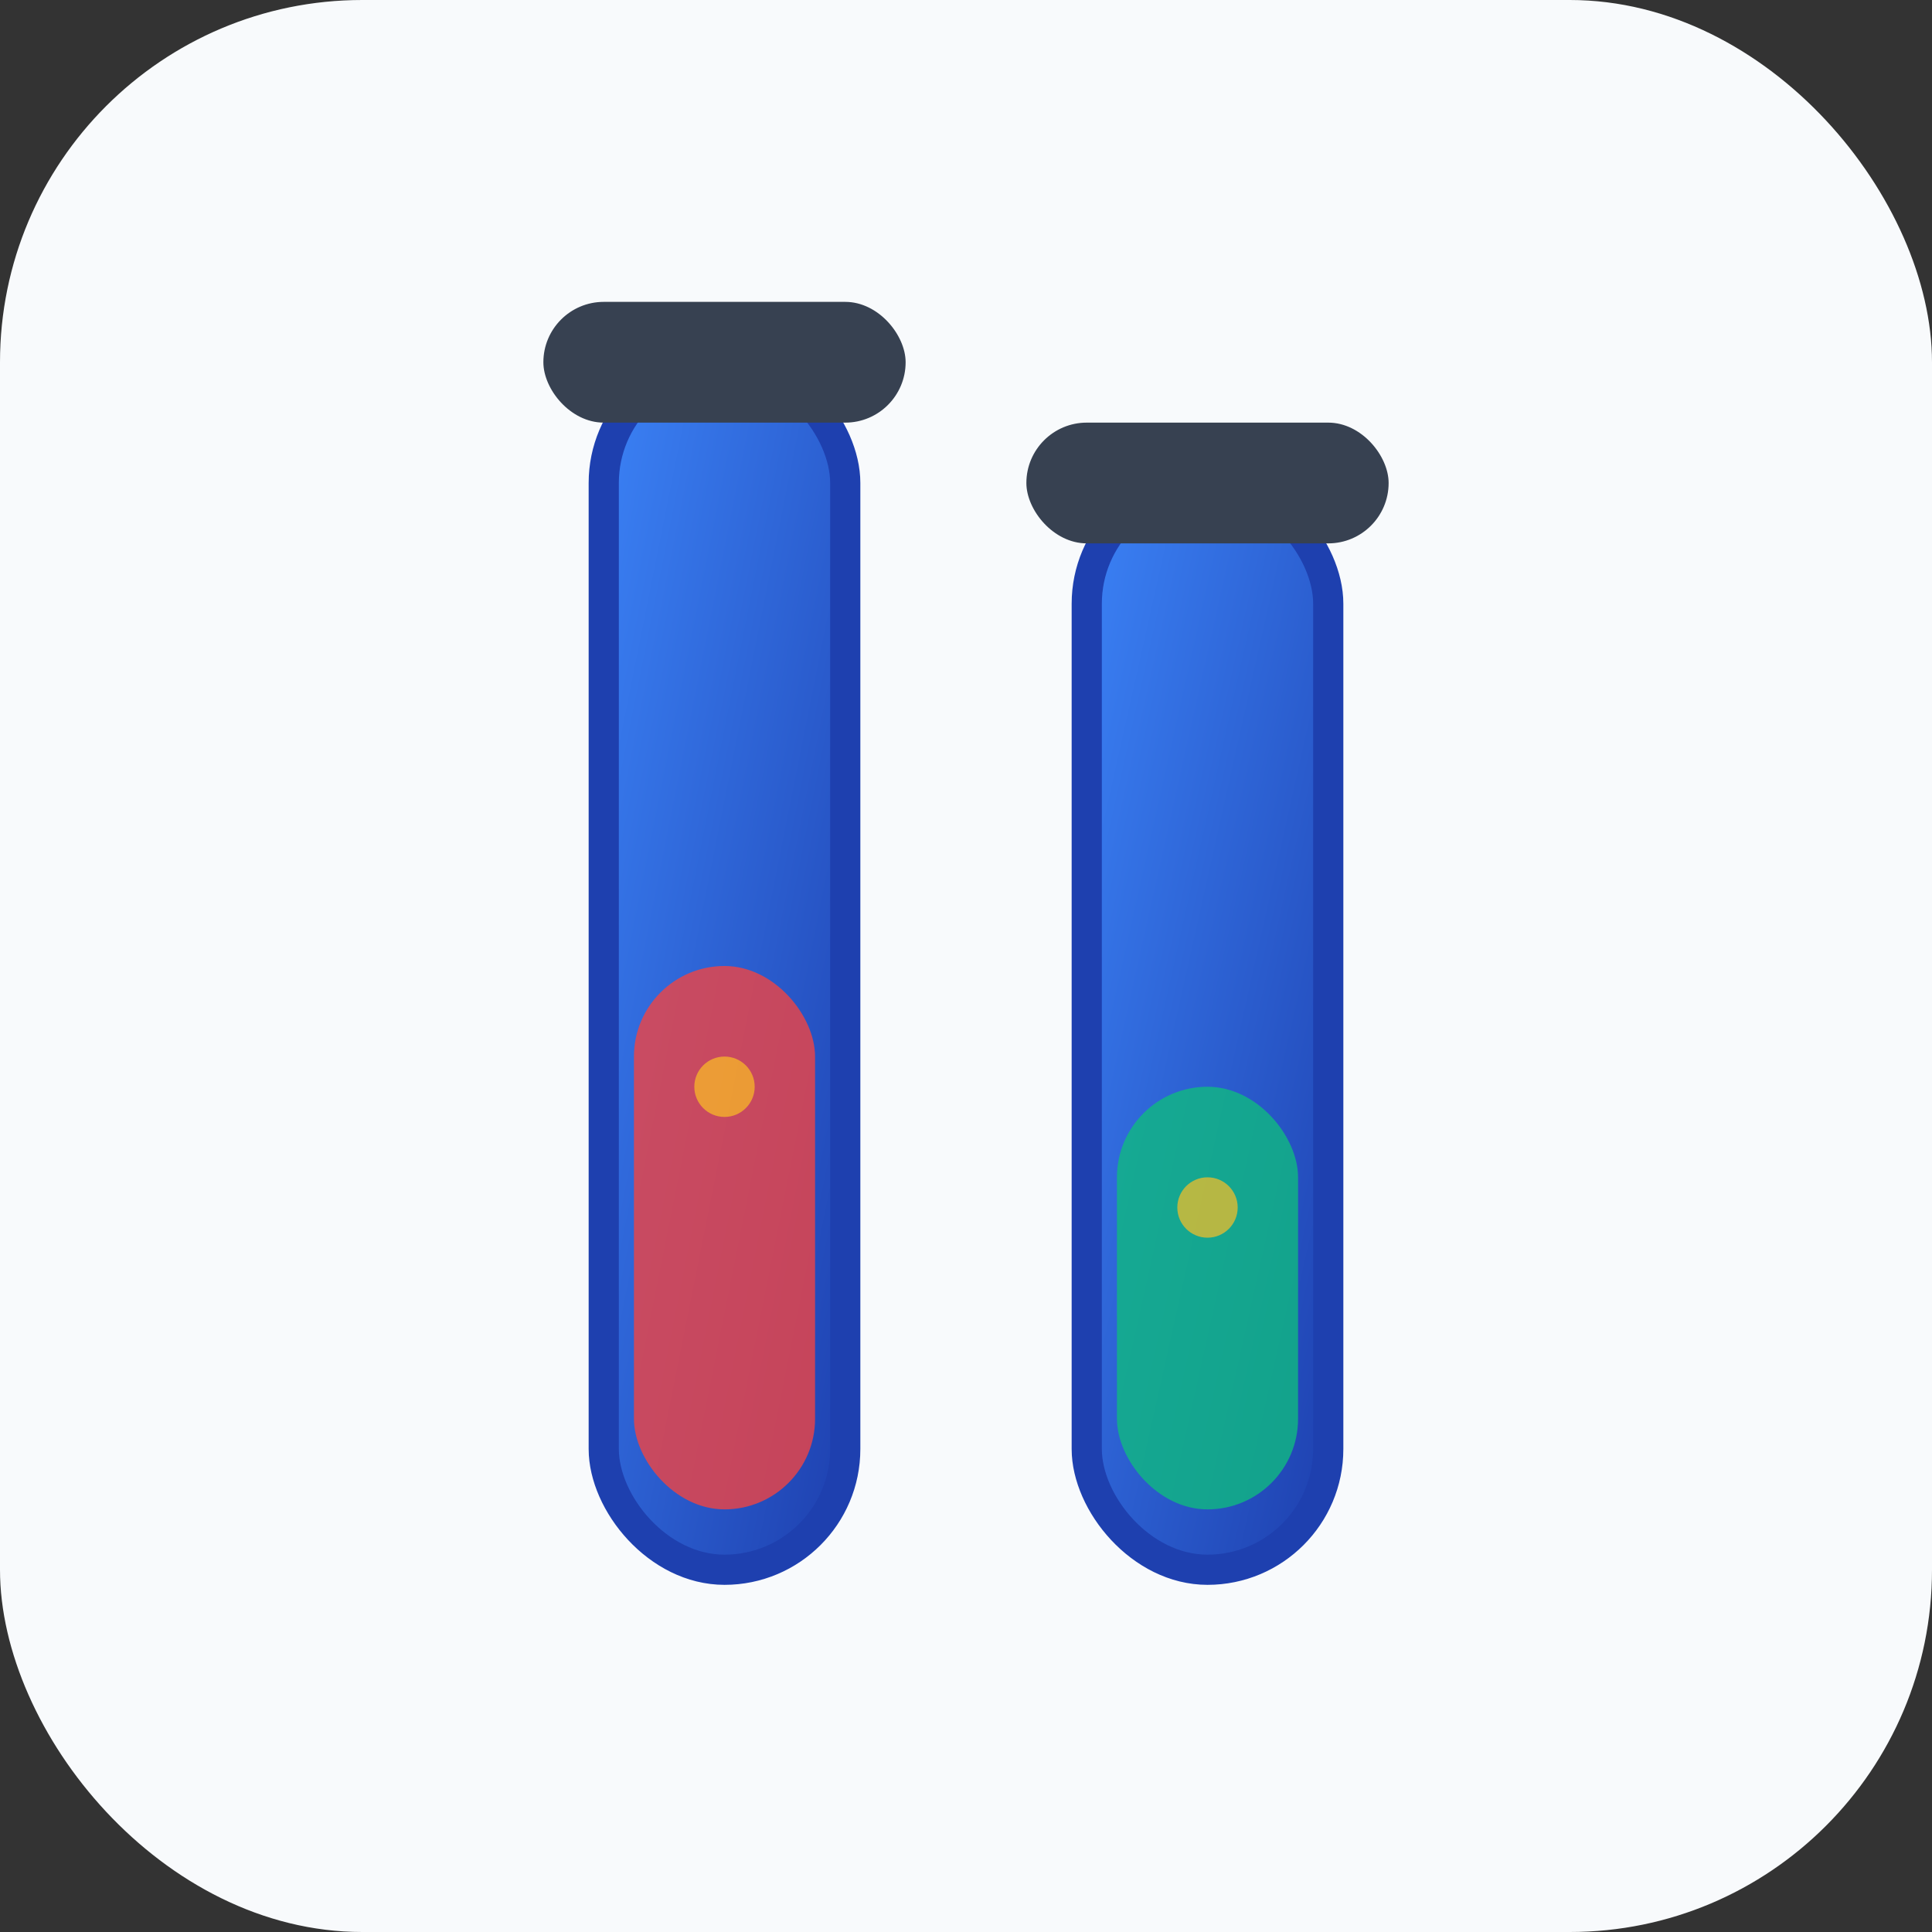
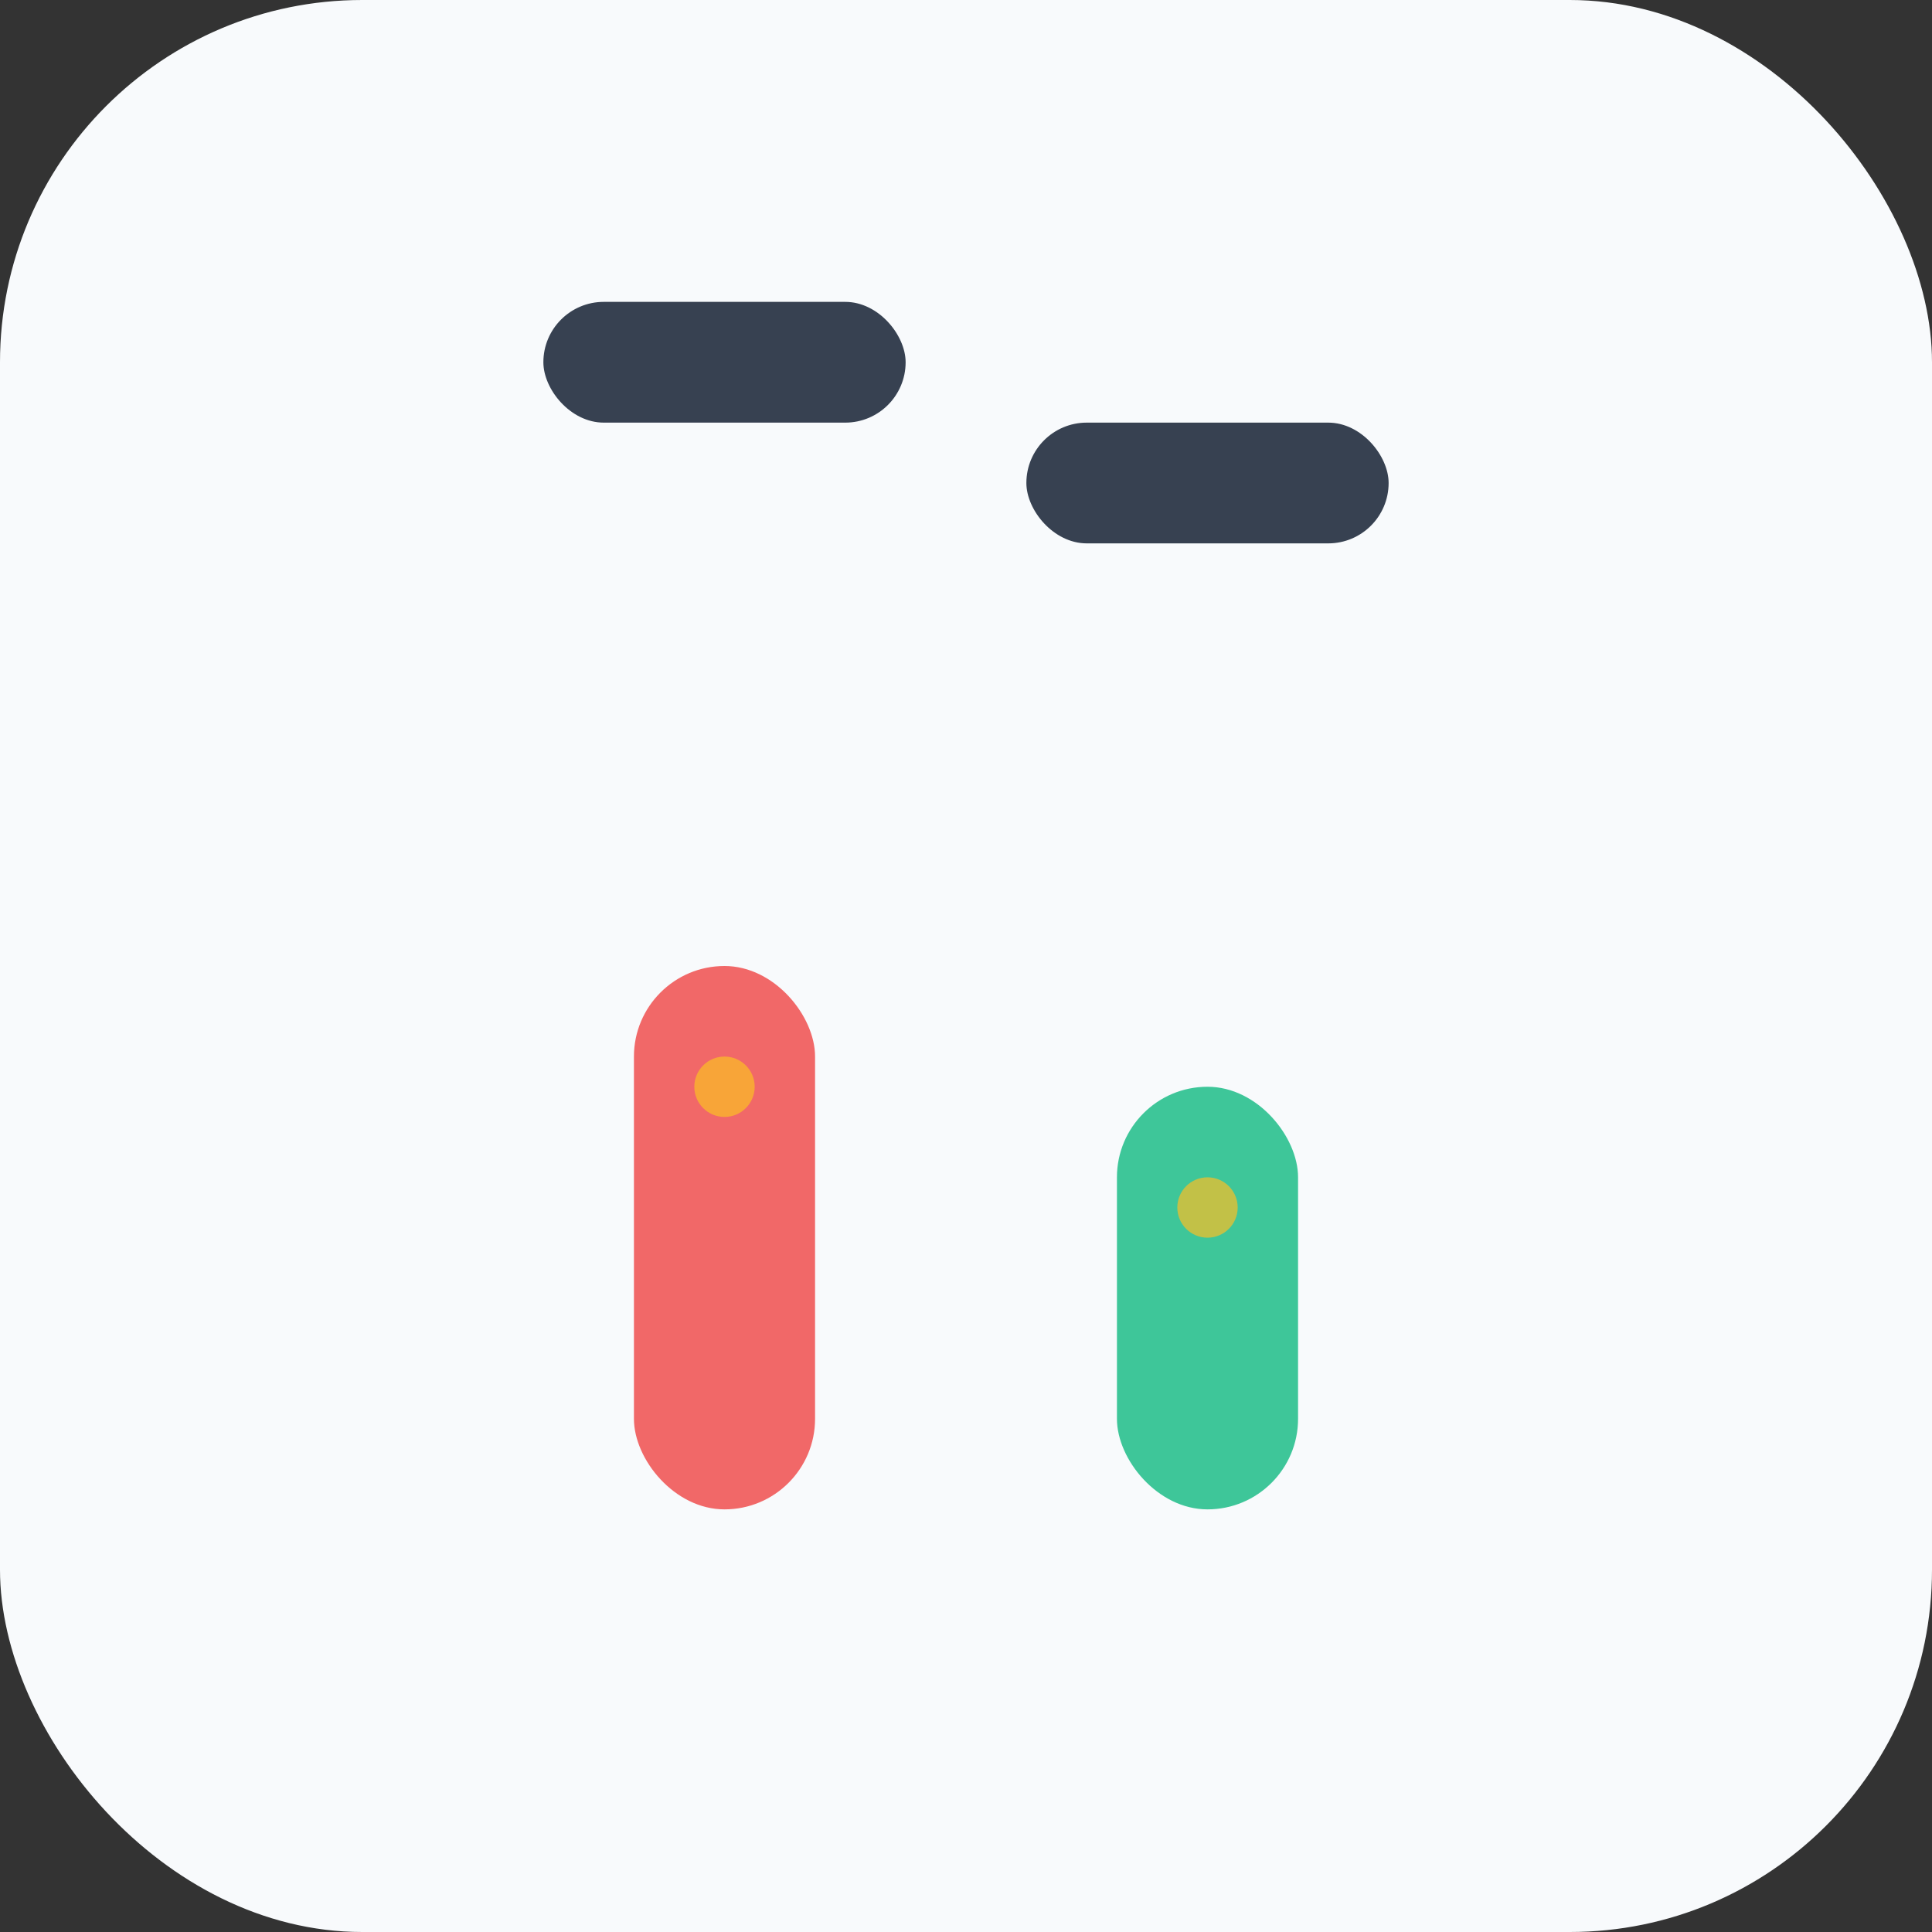
<svg xmlns="http://www.w3.org/2000/svg" viewBox="0 0 32 32" width="32" height="32">
  <rect x="0" y="0" width="32" height="32" fill="#333333" stroke="none" />
  <defs>
    <linearGradient id="tubeGrad" x1="0%" y1="0%" x2="100%" y2="100%">
      <stop offset="0%" style="stop-color:#3B82F6" />
      <stop offset="100%" style="stop-color:#1E40AF" />
    </linearGradient>
  </defs>
  <rect width="32" height="32" rx="6" fill="#F8FAFC" />
-   <rect x="10" y="6" width="4" height="20" rx="2" fill="url(#tubeGrad)" stroke="#1E40AF" stroke-width="0.5" />
  <rect x="10.5" y="16" width="3" height="9" rx="1.5" fill="#EF4444" opacity="0.8" />
  <rect x="9" y="5" width="6" height="2" rx="1" fill="#374151" />
-   <rect x="18" y="8" width="4" height="18" rx="2" fill="url(#tubeGrad)" stroke="#1E40AF" stroke-width="0.5" />
  <rect x="18.5" y="18" width="3" height="7" rx="1.5" fill="#10B981" opacity="0.8" />
  <rect x="17" y="7" width="6" height="2" rx="1" fill="#374151" />
  <circle cx="12" cy="18" r="0.5" fill="#FBBF24" opacity="0.7" />
  <circle cx="20" cy="20" r="0.5" fill="#FBBF24" opacity="0.7" />
</svg>